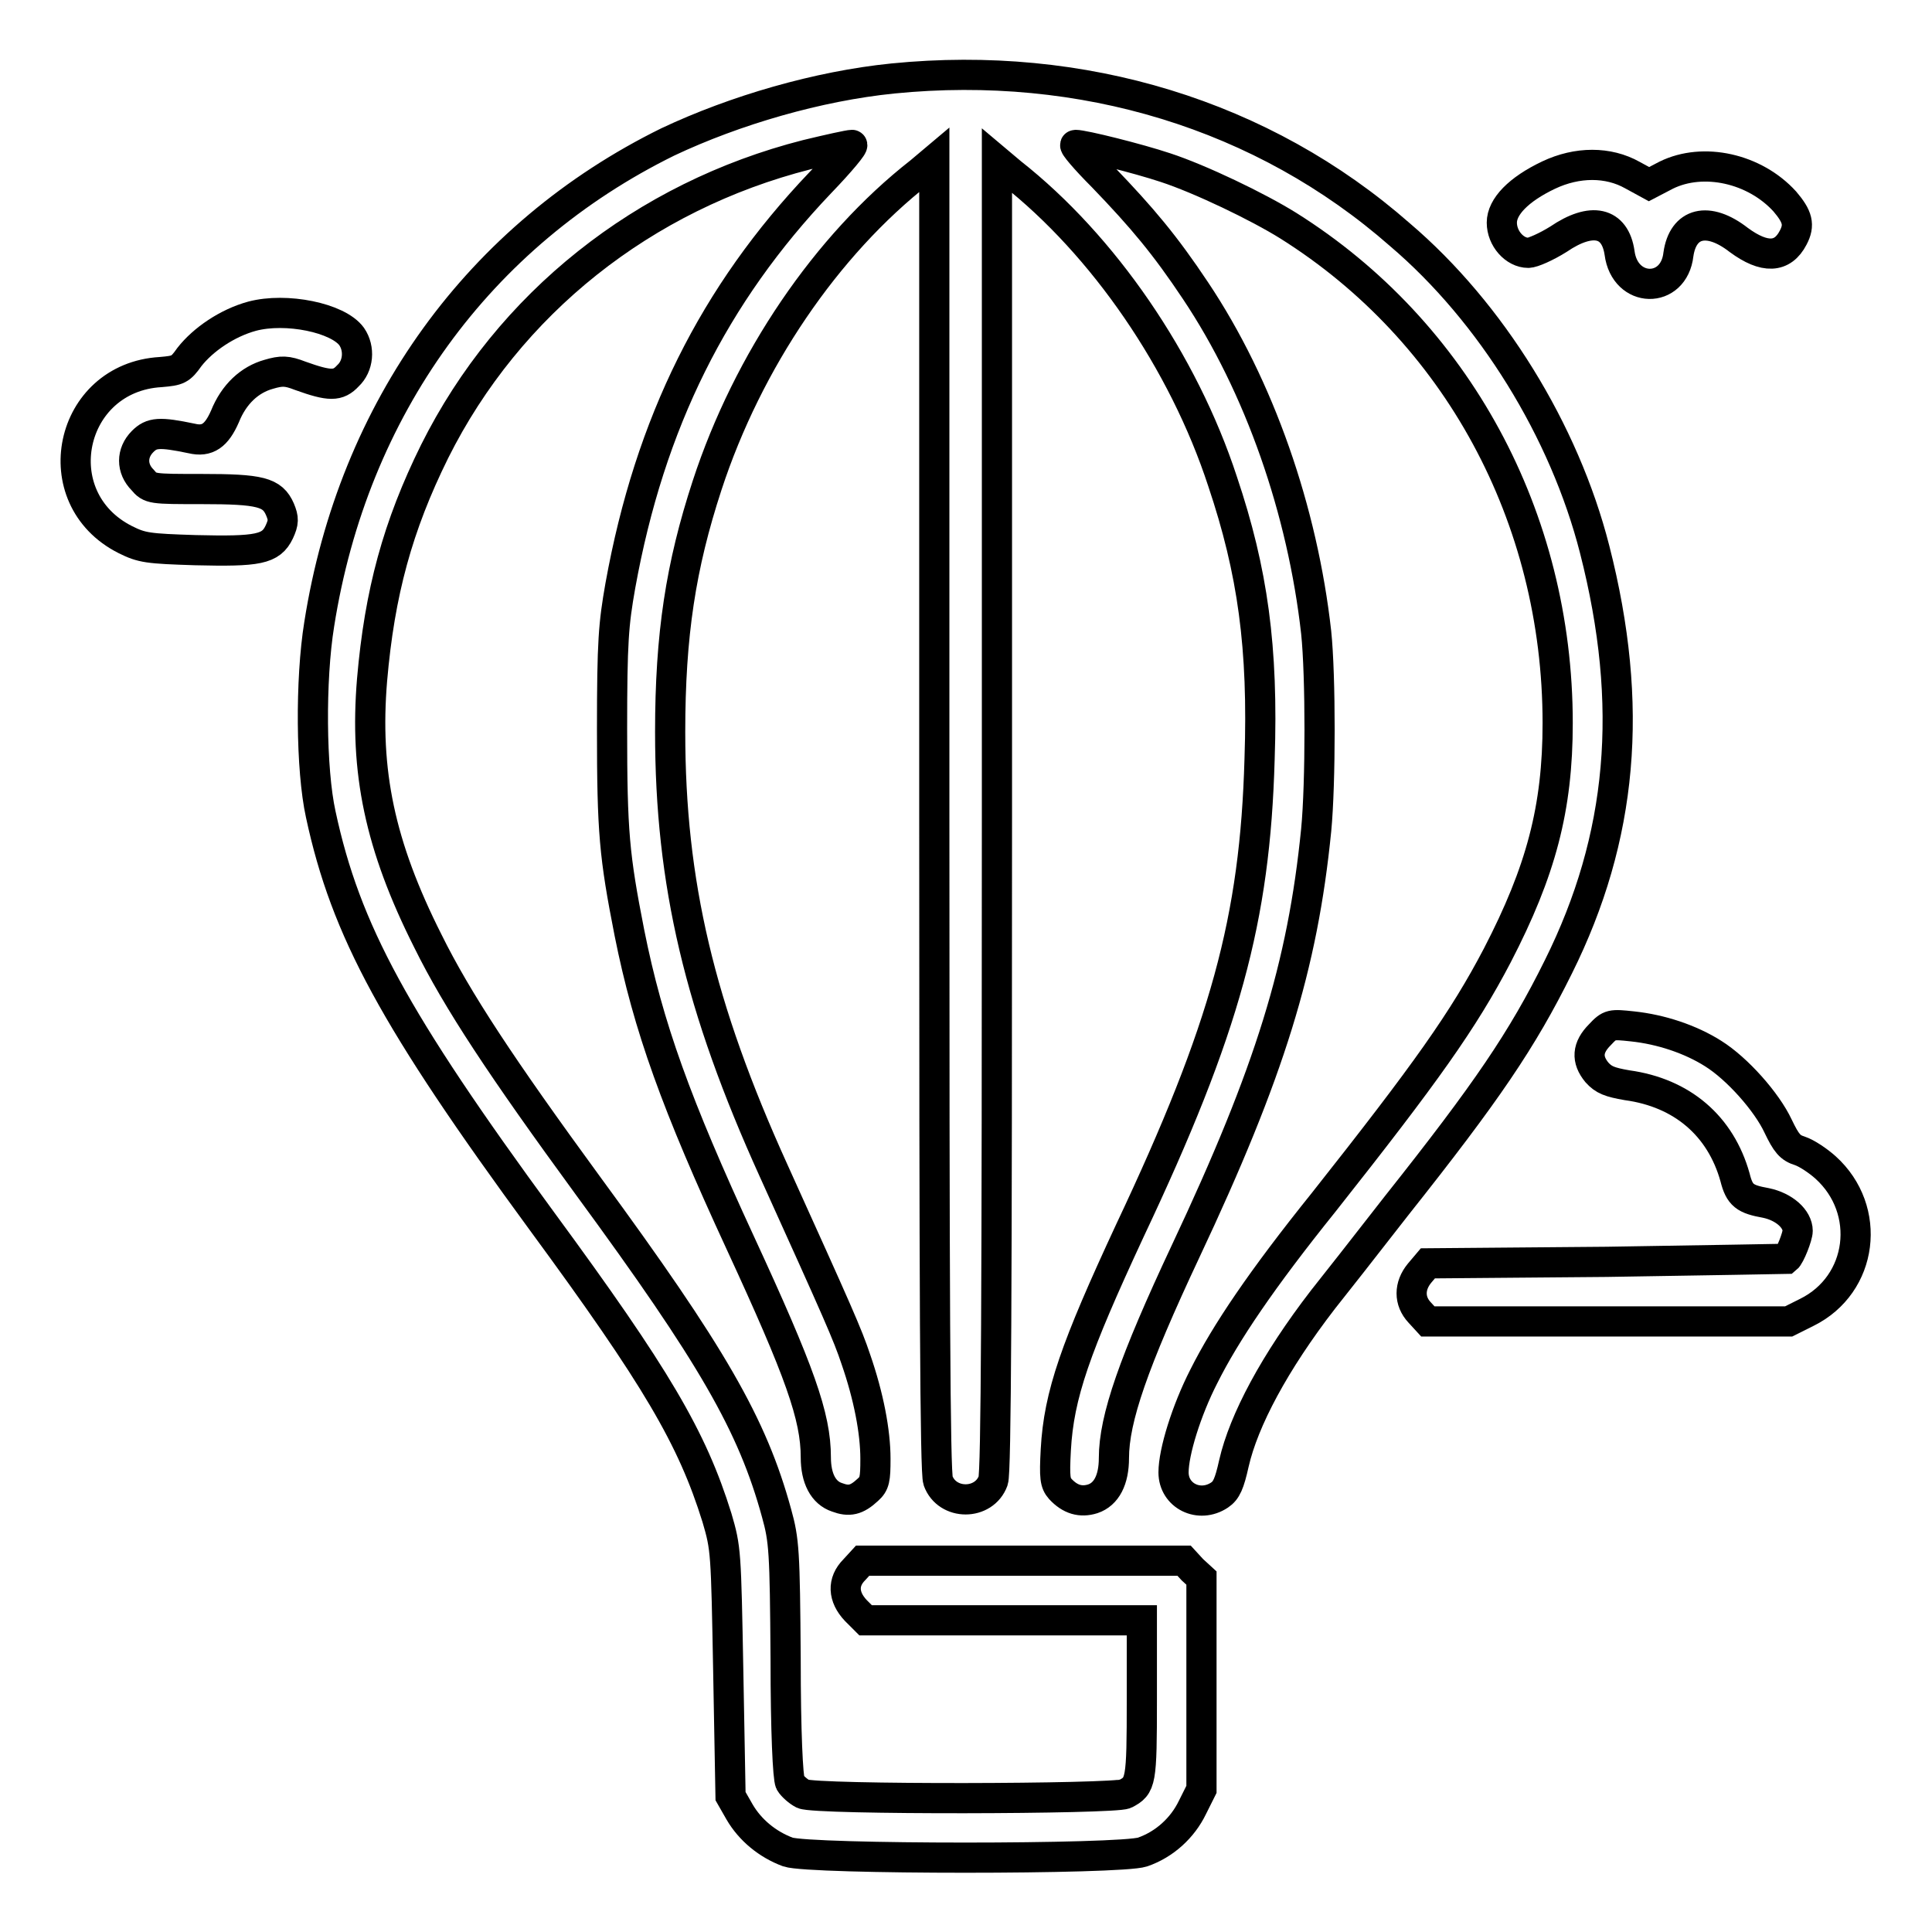
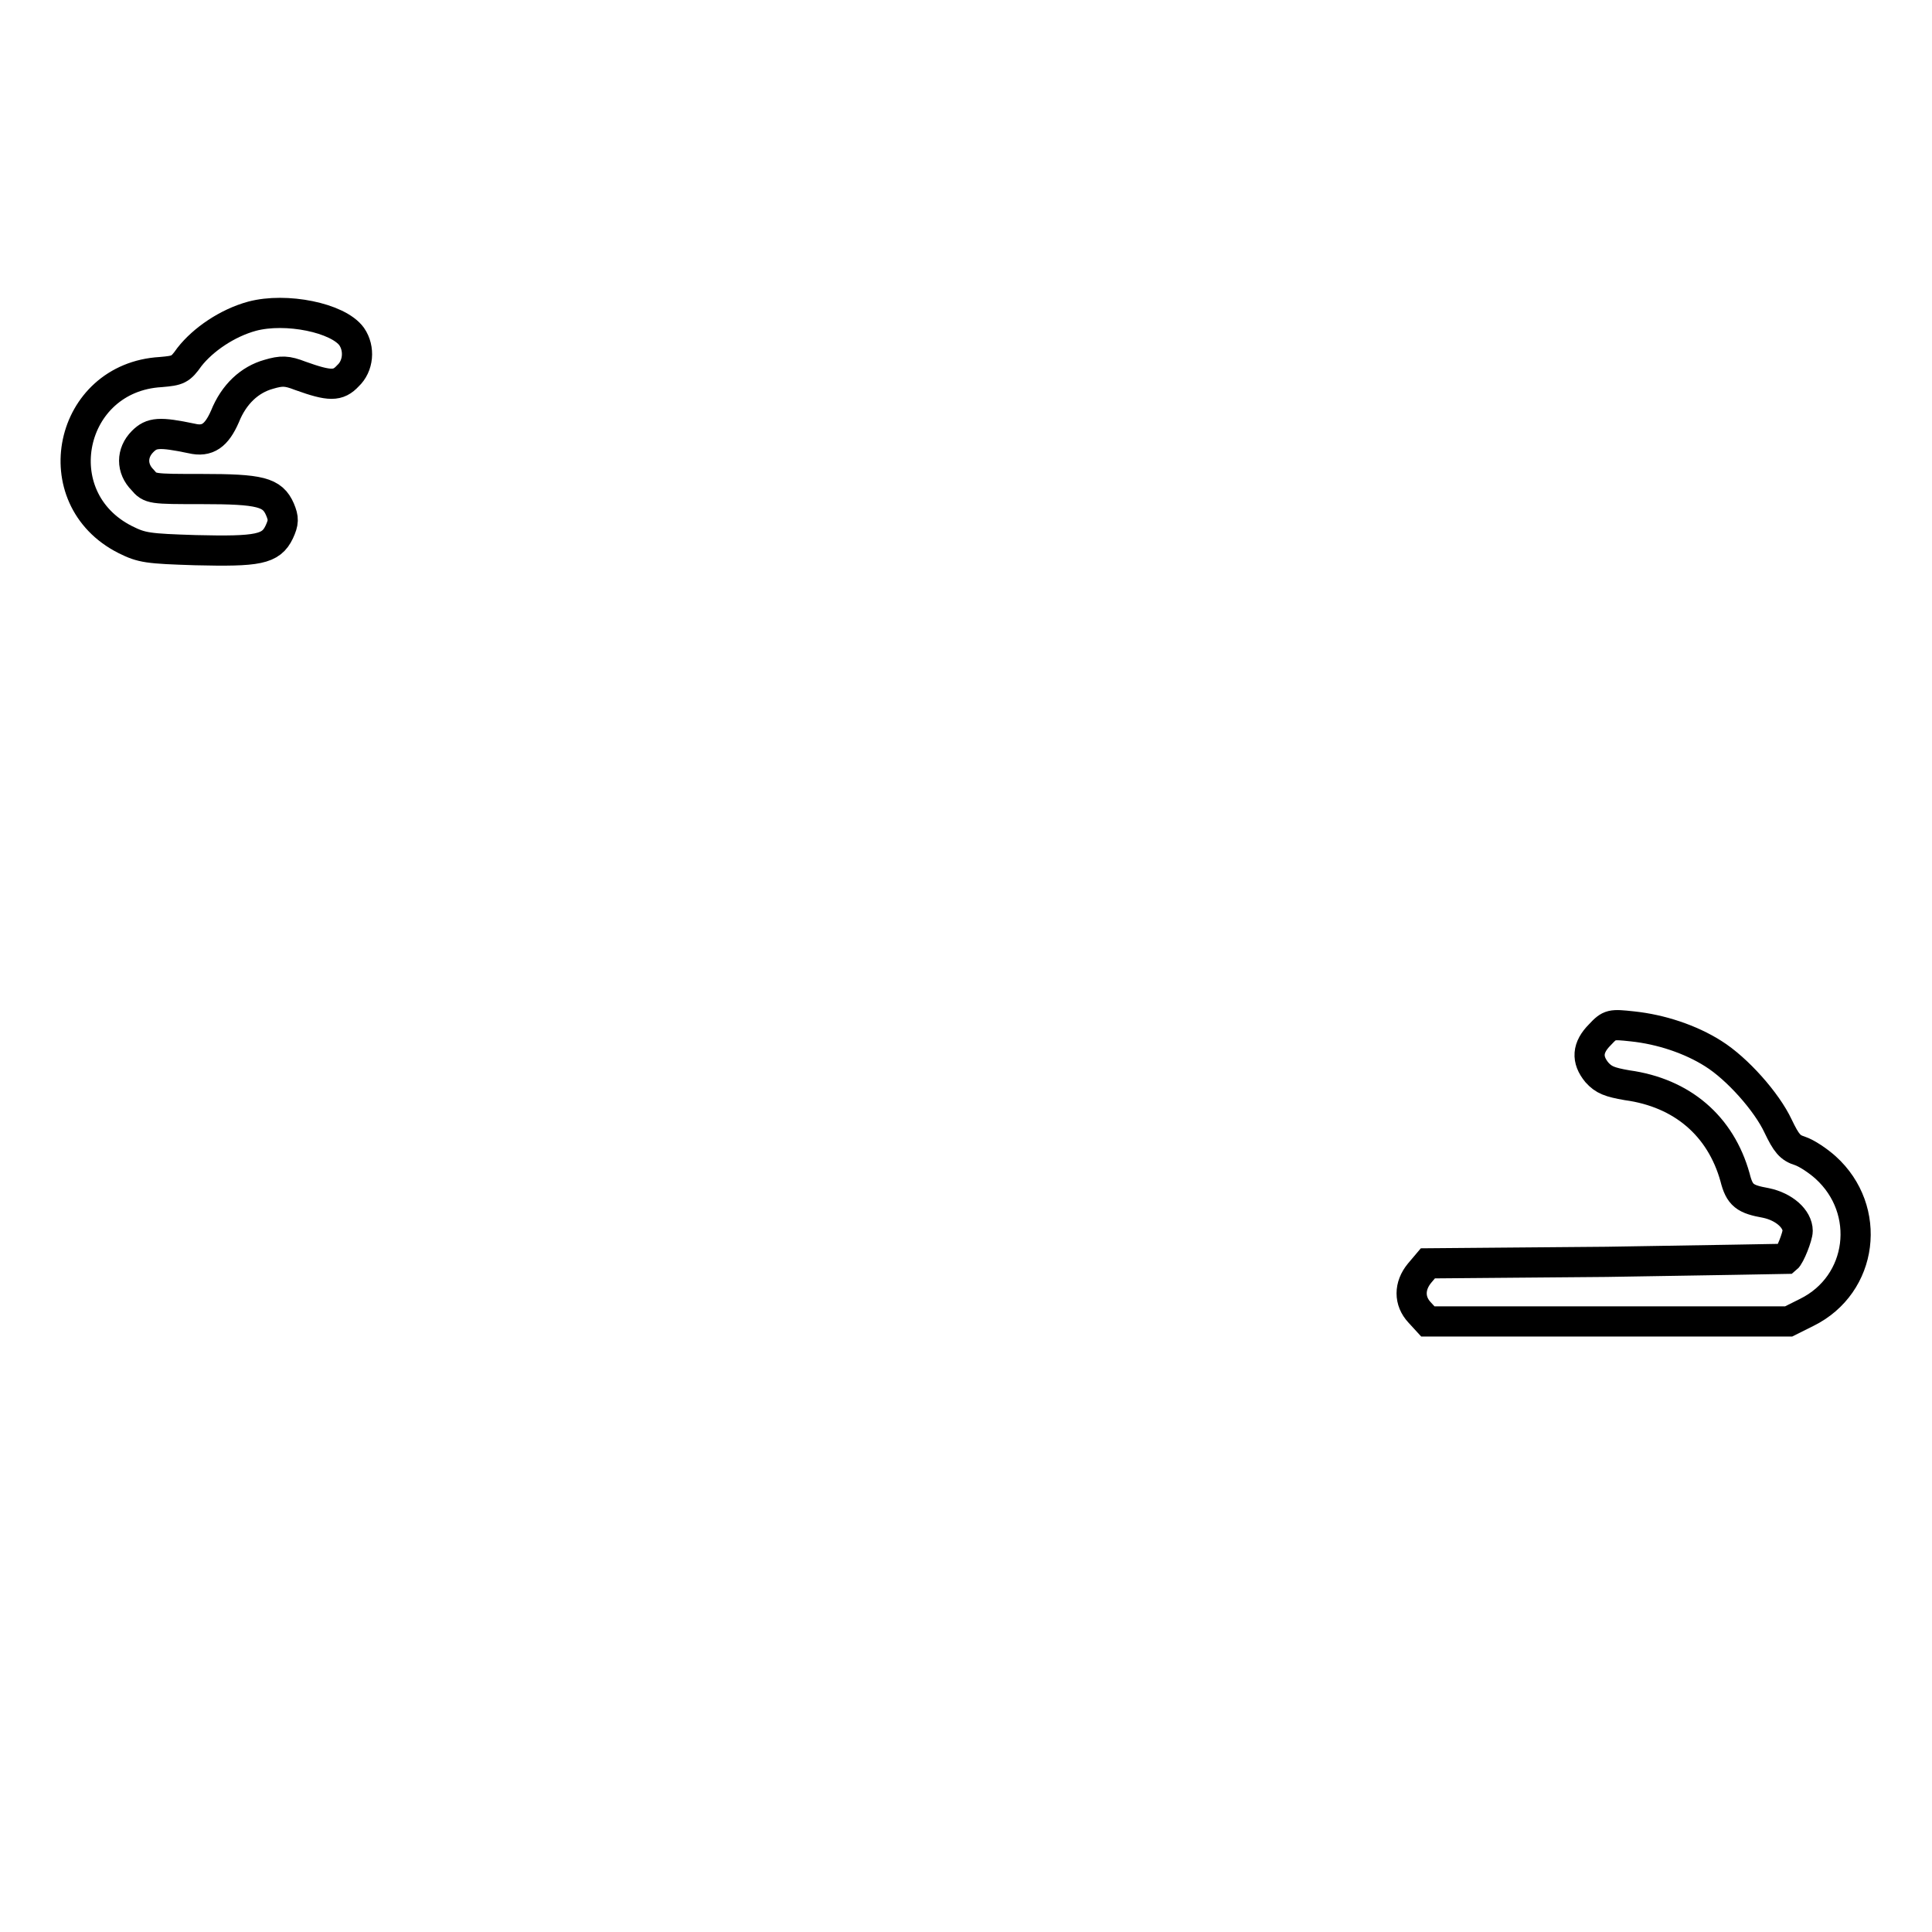
<svg xmlns="http://www.w3.org/2000/svg" version="1.1" x="0px" y="0px" viewBox="0 0 256 256" enable-background="new 0 0 256 256" xml:space="preserve">
  <g>
    <g>
      <g>
-         <path stroke-width="4" fill-opacity="0" stroke="#000000" d="M118.3,10.4c-9.9,1-20.9,4.2-29.8,8.4c-25,12.3-41.7,35.3-46.2,63.9c-1.2,7.4-1.1,19.3,0.2,25.2c3.3,15.4,9.8,27.3,29.3,53.9c15.2,20.7,19.9,28.7,23.2,39.3c1.2,4.1,1.2,4.4,1.5,20.5l0.3,16.4l1.2,2.1c1.4,2.4,3.7,4.3,6.4,5.3c2.9,1,44.1,1,47,0s5.3-3.2,6.6-5.9l1.2-2.4v-14v-14l-1.2-1.1l-1.1-1.2h-21.3h-21.3l-1.1,1.2c-1.6,1.6-1.5,3.6,0.2,5.4l1.3,1.3h18.3h18.3v10.5c0,11-0.1,11.4-2.2,12.5c-1.4,0.7-41.1,0.8-42.7,0c-0.6-0.3-1.4-1-1.7-1.5c-0.3-0.6-0.6-6.7-0.6-16.4c-0.1-14.3-0.2-15.7-1.2-19.3c-3.2-11.7-8.5-20.9-25-43.4c-11.4-15.6-17.3-24.5-21.2-32.4c-6.4-12.7-8.4-22.5-7.4-34.6c1-11.6,3.4-20.4,8.3-30.3c9.8-19.6,27.7-33.8,49.3-39.3c2.9-0.7,5.6-1.3,6-1.3c0.3,0-1.5,2.2-4.2,5C94.6,39,86.1,56,82.2,77.6c-0.9,5.1-1.1,7.4-1.1,19c0,13.7,0.3,16.8,2.3,27c2.5,12.5,6.2,22.7,14.7,41.1c7.9,17.1,10,23,10,28.4c0,2.8,1,4.7,2.8,5.3c1.6,0.6,2.6,0.4,4.1-1c0.9-0.8,1-1.4,1-4.1c0-3.6-0.9-8.3-2.6-13.2c-1.1-3.3-2.3-6-10.9-25c-9.8-21.6-13.7-38.1-13.7-58.1c0-12.9,1.4-22,4.9-32.7c5.4-16.5,15.8-31.8,28.2-41.5l1.9-1.6V108c0,63.5,0.1,87.1,0.5,88.2c1.2,3.3,6.1,3.3,7.3,0c0.4-1.1,0.5-24.7,0.5-88.2V21.3l1.9,1.6c12.2,9.6,22.8,25,28,40.9c4,11.9,5.4,22,4.9,36.8c-0.6,21.2-4.5,35.6-17.2,62.5c-7.2,15.5-9.4,21.7-9.8,29c-0.2,3.7-0.1,4.4,0.6,5.2c1.3,1.4,2.7,1.8,4.3,1.3c1.8-0.6,2.8-2.5,2.8-5.4c0-5.2,2.6-12.7,9.5-27.4c11.2-23.8,15.5-37.8,17.3-55.8c0.6-6.2,0.6-20.5,0-26.2c-1.8-16.1-7.5-32.6-16-45.3c-4-6-7-9.6-12.3-15.1c-2.3-2.3-3.9-4.2-3.6-4.2c1.1,0,8.3,1.8,11.9,3c4.6,1.5,12.3,5.2,16.3,7.7c22.3,14,35.7,38.6,35.7,65.9c0,11.3-2.2,19.6-8,30.8c-4.5,8.6-9.4,15.5-23,32.7c-8.2,10.2-13,17.3-15.9,23.1c-2.3,4.5-4,10-4,12.7c0,3.1,3.4,4.8,6.1,3c0.9-0.6,1.3-1.5,1.9-4.2c1.3-5.7,5.4-13.4,11.8-21.7c1.2-1.5,5.6-7.1,9.8-12.5c11.9-15,16.6-21.9,21.4-31.6c8.5-17.1,10.1-34.6,4.8-55.3c-4-15.7-13.7-31.4-25.8-41.7C167.4,15.2,143.4,7.9,118.3,10.4z" />
-         <path stroke-width="4" fill-opacity="0" stroke="#000000" d="M205.2,23.2c-4,1.9-6.2,4.2-6.2,6.3c0,2.1,1.7,4,3.5,4c0.6,0,2.4-0.8,4-1.8c4.4-3,7.5-2.3,8.1,1.8c0.7,5.4,7.2,5.5,7.8,0.2c0.6-4.2,3.9-5.1,8-1.9c3.4,2.5,5.8,2.4,7.2-0.3c0.9-1.7,0.6-2.8-1.1-4.8c-4-4.4-10.8-5.9-15.7-3.5l-2.3,1.2l-2.2-1.2C213.1,21.4,209,21.4,205.2,23.2z" />
        <path stroke-width="4" fill-opacity="0" stroke="#000000" d="M33.4,41.9c-3.3,0.9-6.5,3.1-8.3,5.4c-1.2,1.7-1.5,1.8-3.8,2C9.1,50,5.7,66,16.6,71.5c2.2,1.1,3,1.2,9.3,1.4c8.3,0.2,10-0.1,11.1-2.4c0.6-1.3,0.6-1.8,0.1-3c-1-2.3-2.6-2.7-10.4-2.7c-6.6,0-6.8,0-7.8-1.2c-1.5-1.5-1.5-3.6,0-5.1c1.2-1.2,2.2-1.3,6.5-0.4c2.1,0.5,3.3-0.4,4.4-2.9c1.2-3,3.3-4.9,5.8-5.6c1.7-0.5,2.4-0.5,4.2,0.2c3.9,1.4,5,1.4,6.3,0c1.4-1.3,1.6-3.6,0.5-5.2C44.8,42.1,37.9,40.7,33.4,41.9z" />
        <path stroke-width="4" fill-opacity="0" stroke="#000000" d="M212,137.1c-1.7,1.7-1.8,3.3-0.4,5c0.9,1,1.7,1.3,4,1.7c7.3,1,12.4,5.4,14.3,12.2c0.6,2.4,1.3,2.9,4.1,3.4c2.4,0.5,4.2,2.1,4.2,3.7c0,0.7-1,3.3-1.5,3.7c0,0-10.7,0.2-23.8,0.4l-23.7,0.2l-1.1,1.3c-1.4,1.7-1.4,3.7,0,5.2l1.1,1.2h23.9h23.9l2.4-1.2c7.5-3.7,8.7-13.6,2.5-19.2c-1-0.9-2.5-1.9-3.4-2.2c-1.3-0.4-1.8-1-2.9-3.3c-1.5-3.2-5.4-7.6-8.6-9.6c-3-1.9-6.9-3.2-10.7-3.6C213.5,135.7,213.3,135.7,212,137.1z" />
      </g>
    </g>
  </g>
</svg>